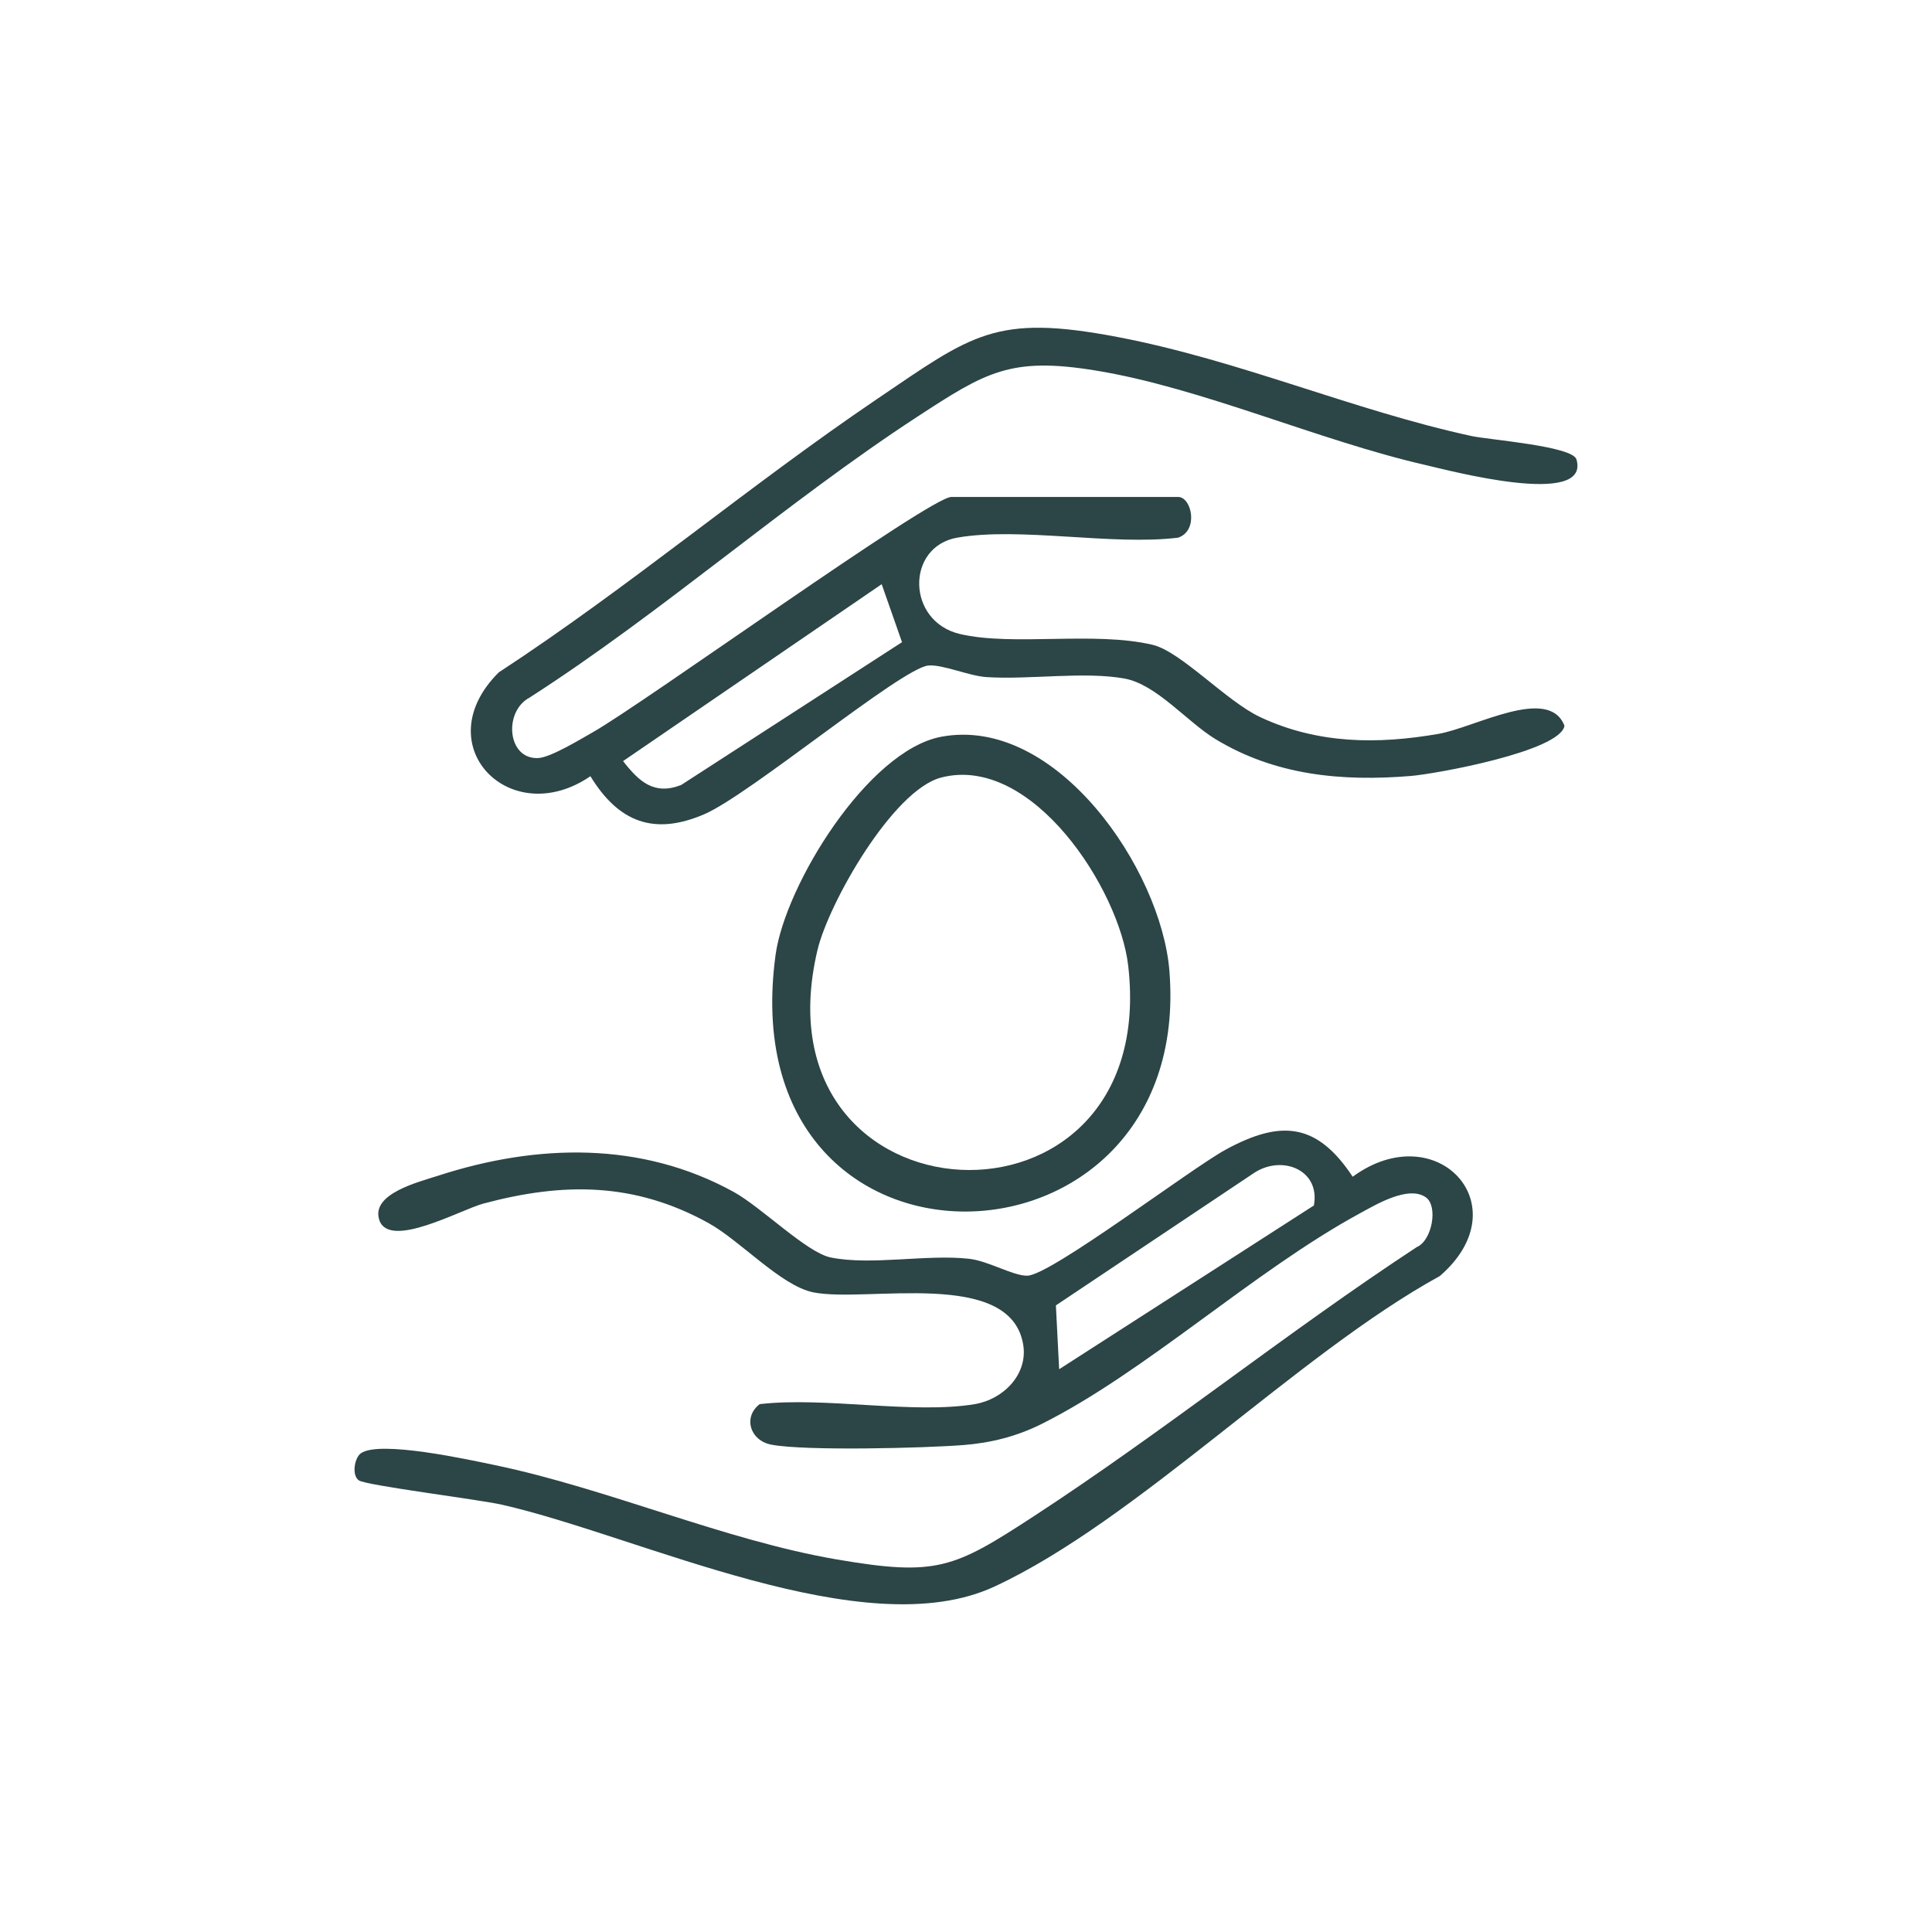
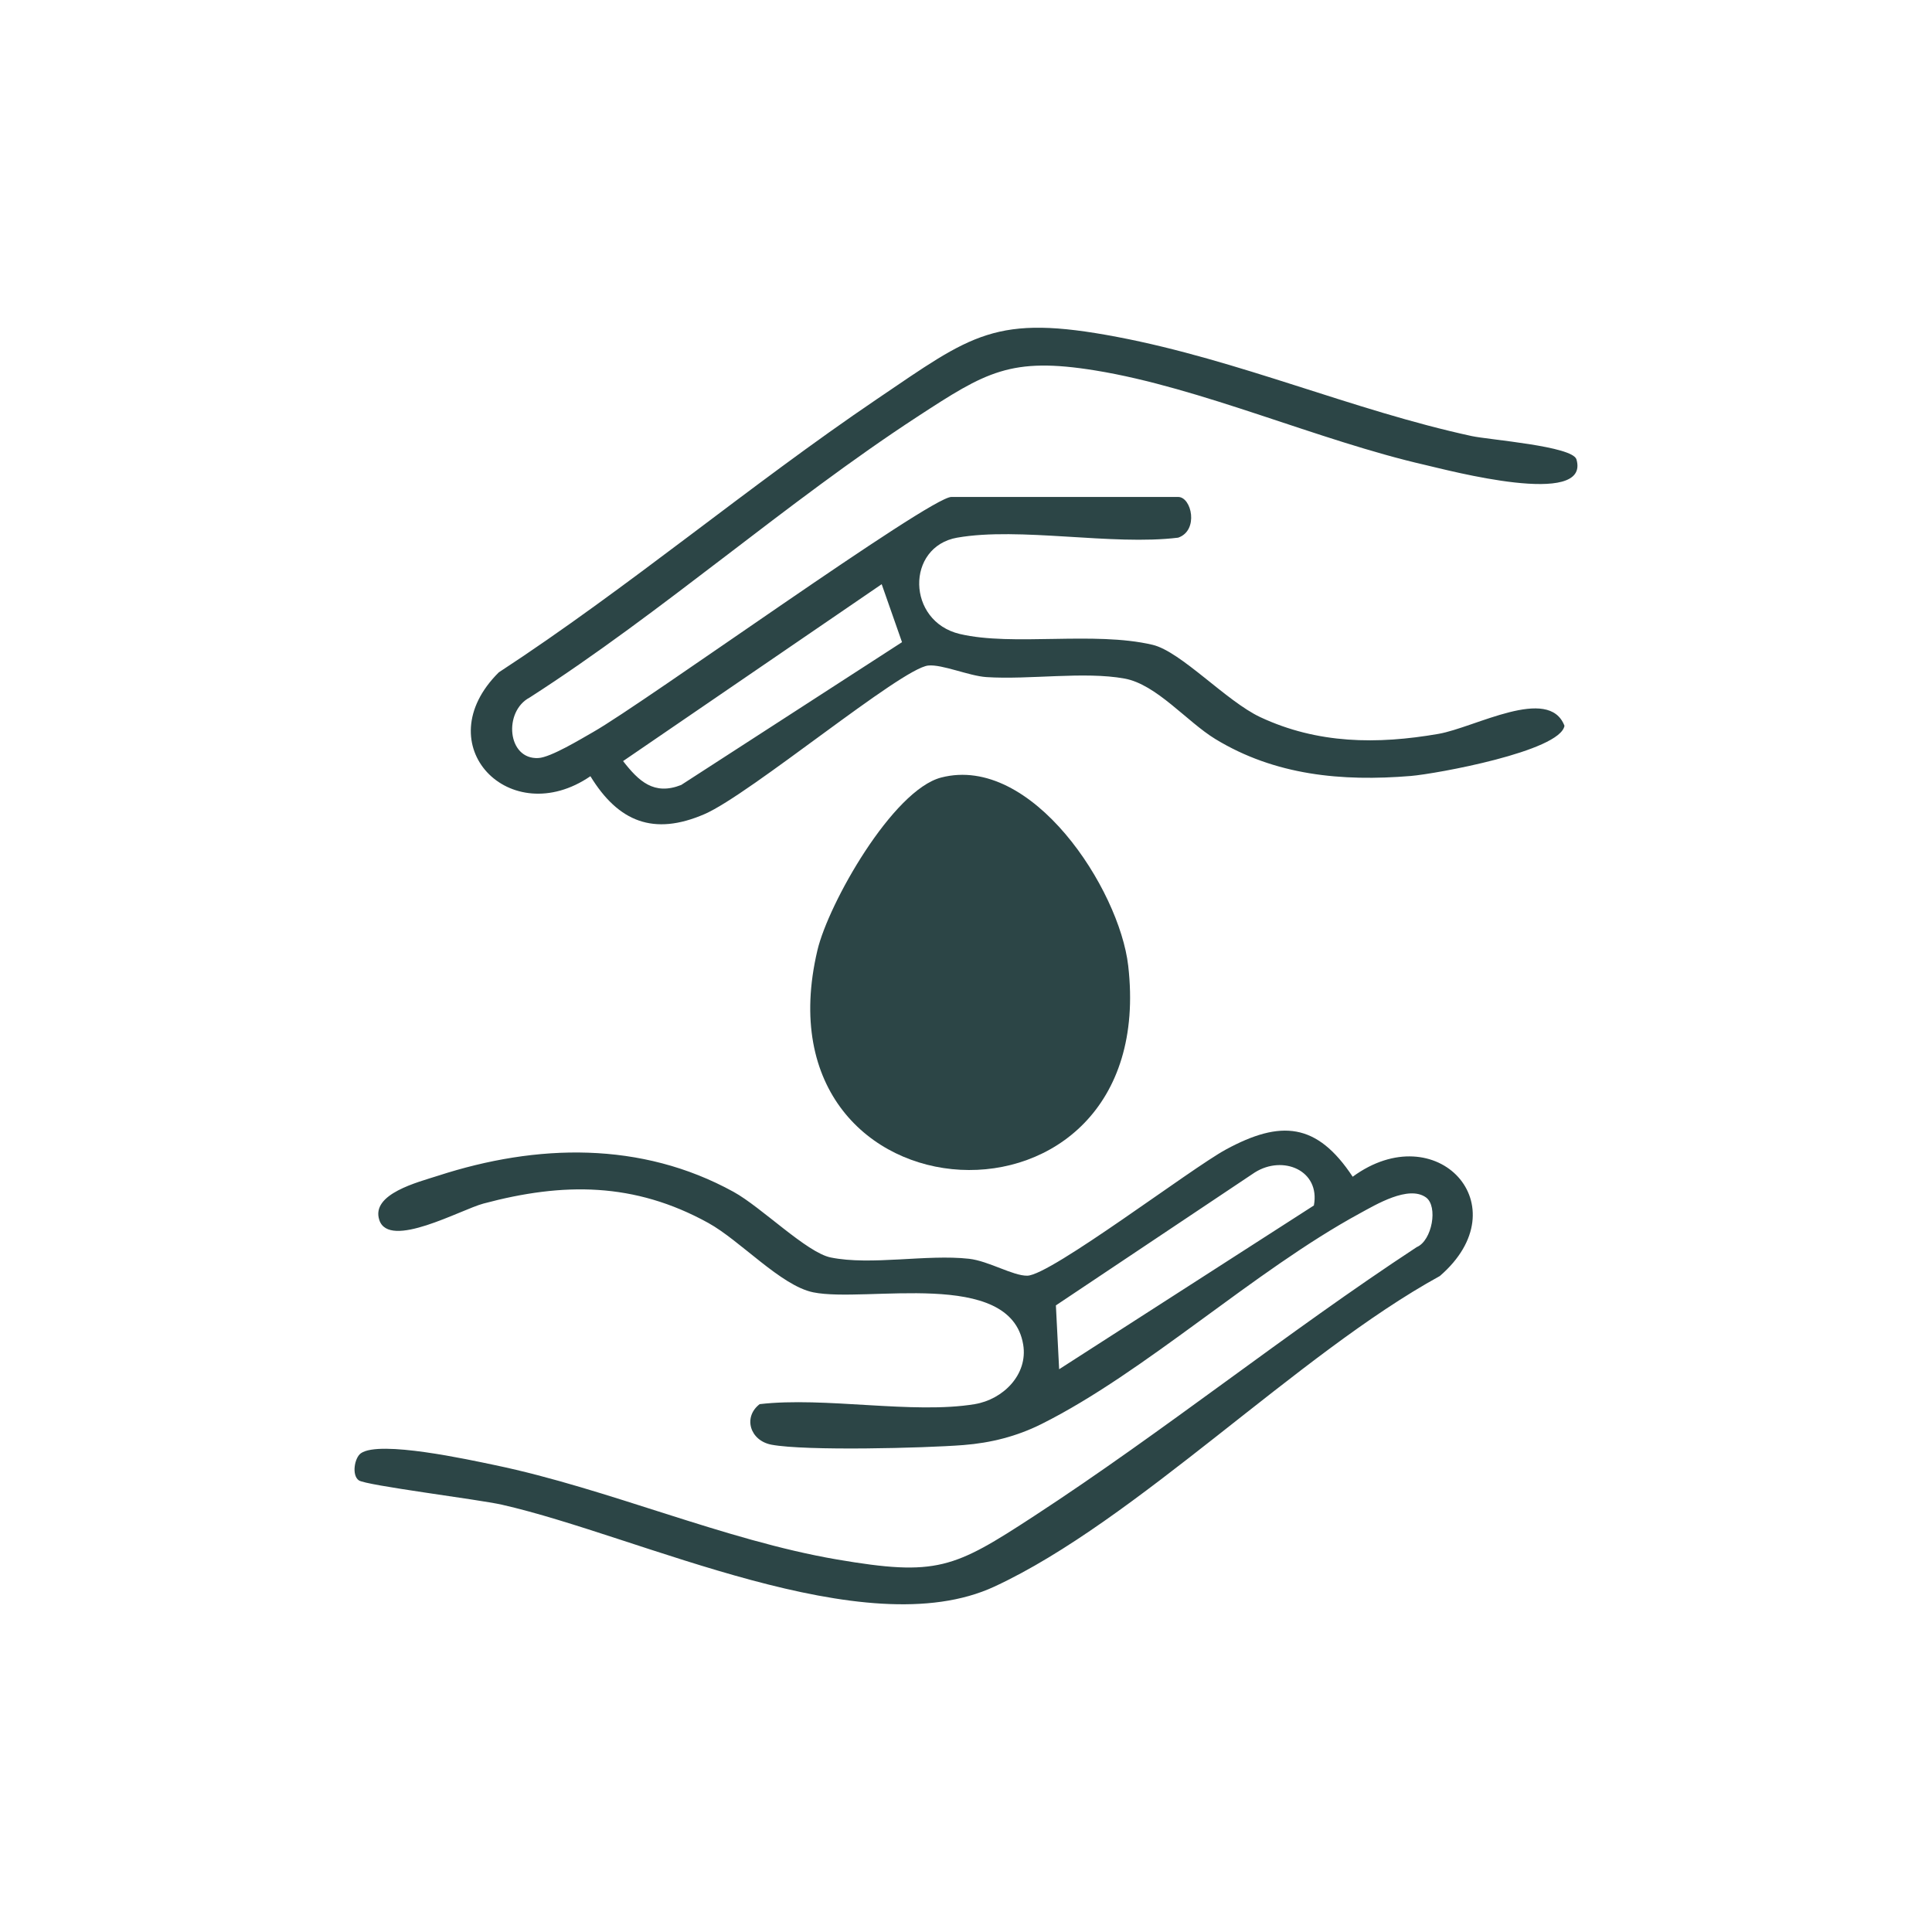
<svg xmlns="http://www.w3.org/2000/svg" viewBox="0 0 475 475" data-name="Layer 2" id="Layer_2">
  <defs>
    <style>
      .cls-1 {
        fill: none;
      }

      .cls-2 {
        fill: #2c4546;
      }
    </style>
  </defs>
  <g data-name="Layer 1" id="Layer_1-2">
-     <rect height="475" width="475" class="cls-1" />
    <g>
      <path d="M235.36,132.18c-12.69,2.23-12.49,20.59.62,23.69,13.04,3.08,32.98-.73,47.38,2.66,7,1.65,18.15,13.89,26.52,17.8,14.06,6.57,28.7,6.72,43.78,4.1,8.98-1.56,27.14-11.96,30.98-1.99-1.06,6.27-31.53,11.82-37.79,12.34-16.96,1.4-33.39-.15-48.06-9.09-6.97-4.25-14.46-13.43-22.31-14.86-9.94-1.81-23.39.33-33.96-.36-4.28-.28-10.9-3.19-14.31-2.84-6.65.69-43.78,31.67-55,36.53-12.49,5.41-21.18,1.91-28.05-9.32-19.76,13.54-40.51-7.68-22.53-25.53,31.96-20.89,61.41-45.81,92.96-67.18,23.47-15.89,29.05-21.01,59.09-15.29s57.96,18.04,87.15,24.37c4.3.93,24.81,2.46,25.76,5.74,3.5,12.03-31.62,2.64-37.16,1.37-26.34-6.03-55.06-19-81.14-23.24-20.85-3.39-26.92.4-43.7,11.34-32.3,21.07-62.68,48.08-95.36,69.07-6.5,3.41-5.55,15.31,2.15,14.88,3.04-.17,10.39-4.65,13.47-6.4,12.49-7.09,82.78-57.79,88.05-57.79h55.76c3.33,0,5.12,8.26,0,10.01-16.23,2-38.96-2.7-54.33,0ZM221.77,157.89l-5-14.26-63.58,43.49c3.85,4.94,7.59,8.51,14.29,5.87l54.28-35.1Z" class="cls-2" />
      <path d="M239.65,345.22c6.92-1.14,13.14-7.23,11.91-14.65-3.14-18.89-38.59-10.19-51.62-12.84-7.94-1.61-17.94-12.73-25.82-17.07-18.16-10.01-35.63-10.01-55.27-4.75-5.57,1.49-23.17,11.36-25.59,4.05-2.13-6.44,9.51-9.3,14.45-10.9,24.27-7.88,49.93-8.53,72.63,3.96,6.89,3.79,17.99,14.94,23.9,16.14,9.94,2.02,23.58-.84,34,.32,4.82.54,10.82,4.22,14.33,4.16,5.76-.09,40.21-26.35,48.86-31.04,13.42-7.27,22.32-6.64,31.14,6.71,20.63-15.09,41.41,7.15,21.43,24.41-35.04,19.24-74.61,60.17-109.52,76.36-31.99,14.83-87.06-12.4-121.05-20.13-5.82-1.32-33.41-4.73-35.21-5.99s-1.07-5.56.52-6.67c4.63-3.24,26.55,1.59,32.98,2.93,27.85,5.81,56.36,18.45,84.05,23.19,24.56,4.2,28.74,2.2,48.51-10.7,31.95-20.84,62.11-45.14,94.04-66.1,3.76-1.57,5.31-10.06,2.25-12.23-4.3-3.03-12.28,1.78-16.25,3.94-26.15,14.22-52.72,39.04-78.3,51.81-6.04,3.01-12.38,4.62-19.16,5.15-9.6.75-38.77,1.49-47.19-.09-5.29-1-7.04-6.79-2.9-9.97,16-1.87,37.65,2.52,52.9,0ZM323.03,296.37c1.62-8.63-7.61-12.48-14.53-8.11l-48.9,32.68.8,15.7,62.64-40.27Z" class="cls-2" />
-       <path d="M231.4,181.14c28.23-5.32,54.11,32.56,56.11,57.58,6.23,77.95-108.39,81.1-96.83-3.94,2.34-17.18,22.68-50.24,40.72-53.64ZM231.41,191.16c-11.93,3.08-27.72,30.95-30.44,42.47-16.19,68.6,84.5,74.06,76.41,3.8-2.17-18.85-23.65-52.03-45.97-46.27Z" class="cls-2" />
+       <path d="M231.4,181.14ZM231.41,191.16c-11.93,3.08-27.72,30.95-30.44,42.47-16.19,68.6,84.5,74.06,76.41,3.8-2.17-18.85-23.65-52.03-45.97-46.27Z" class="cls-2" />
    </g>
  </g>
</svg>